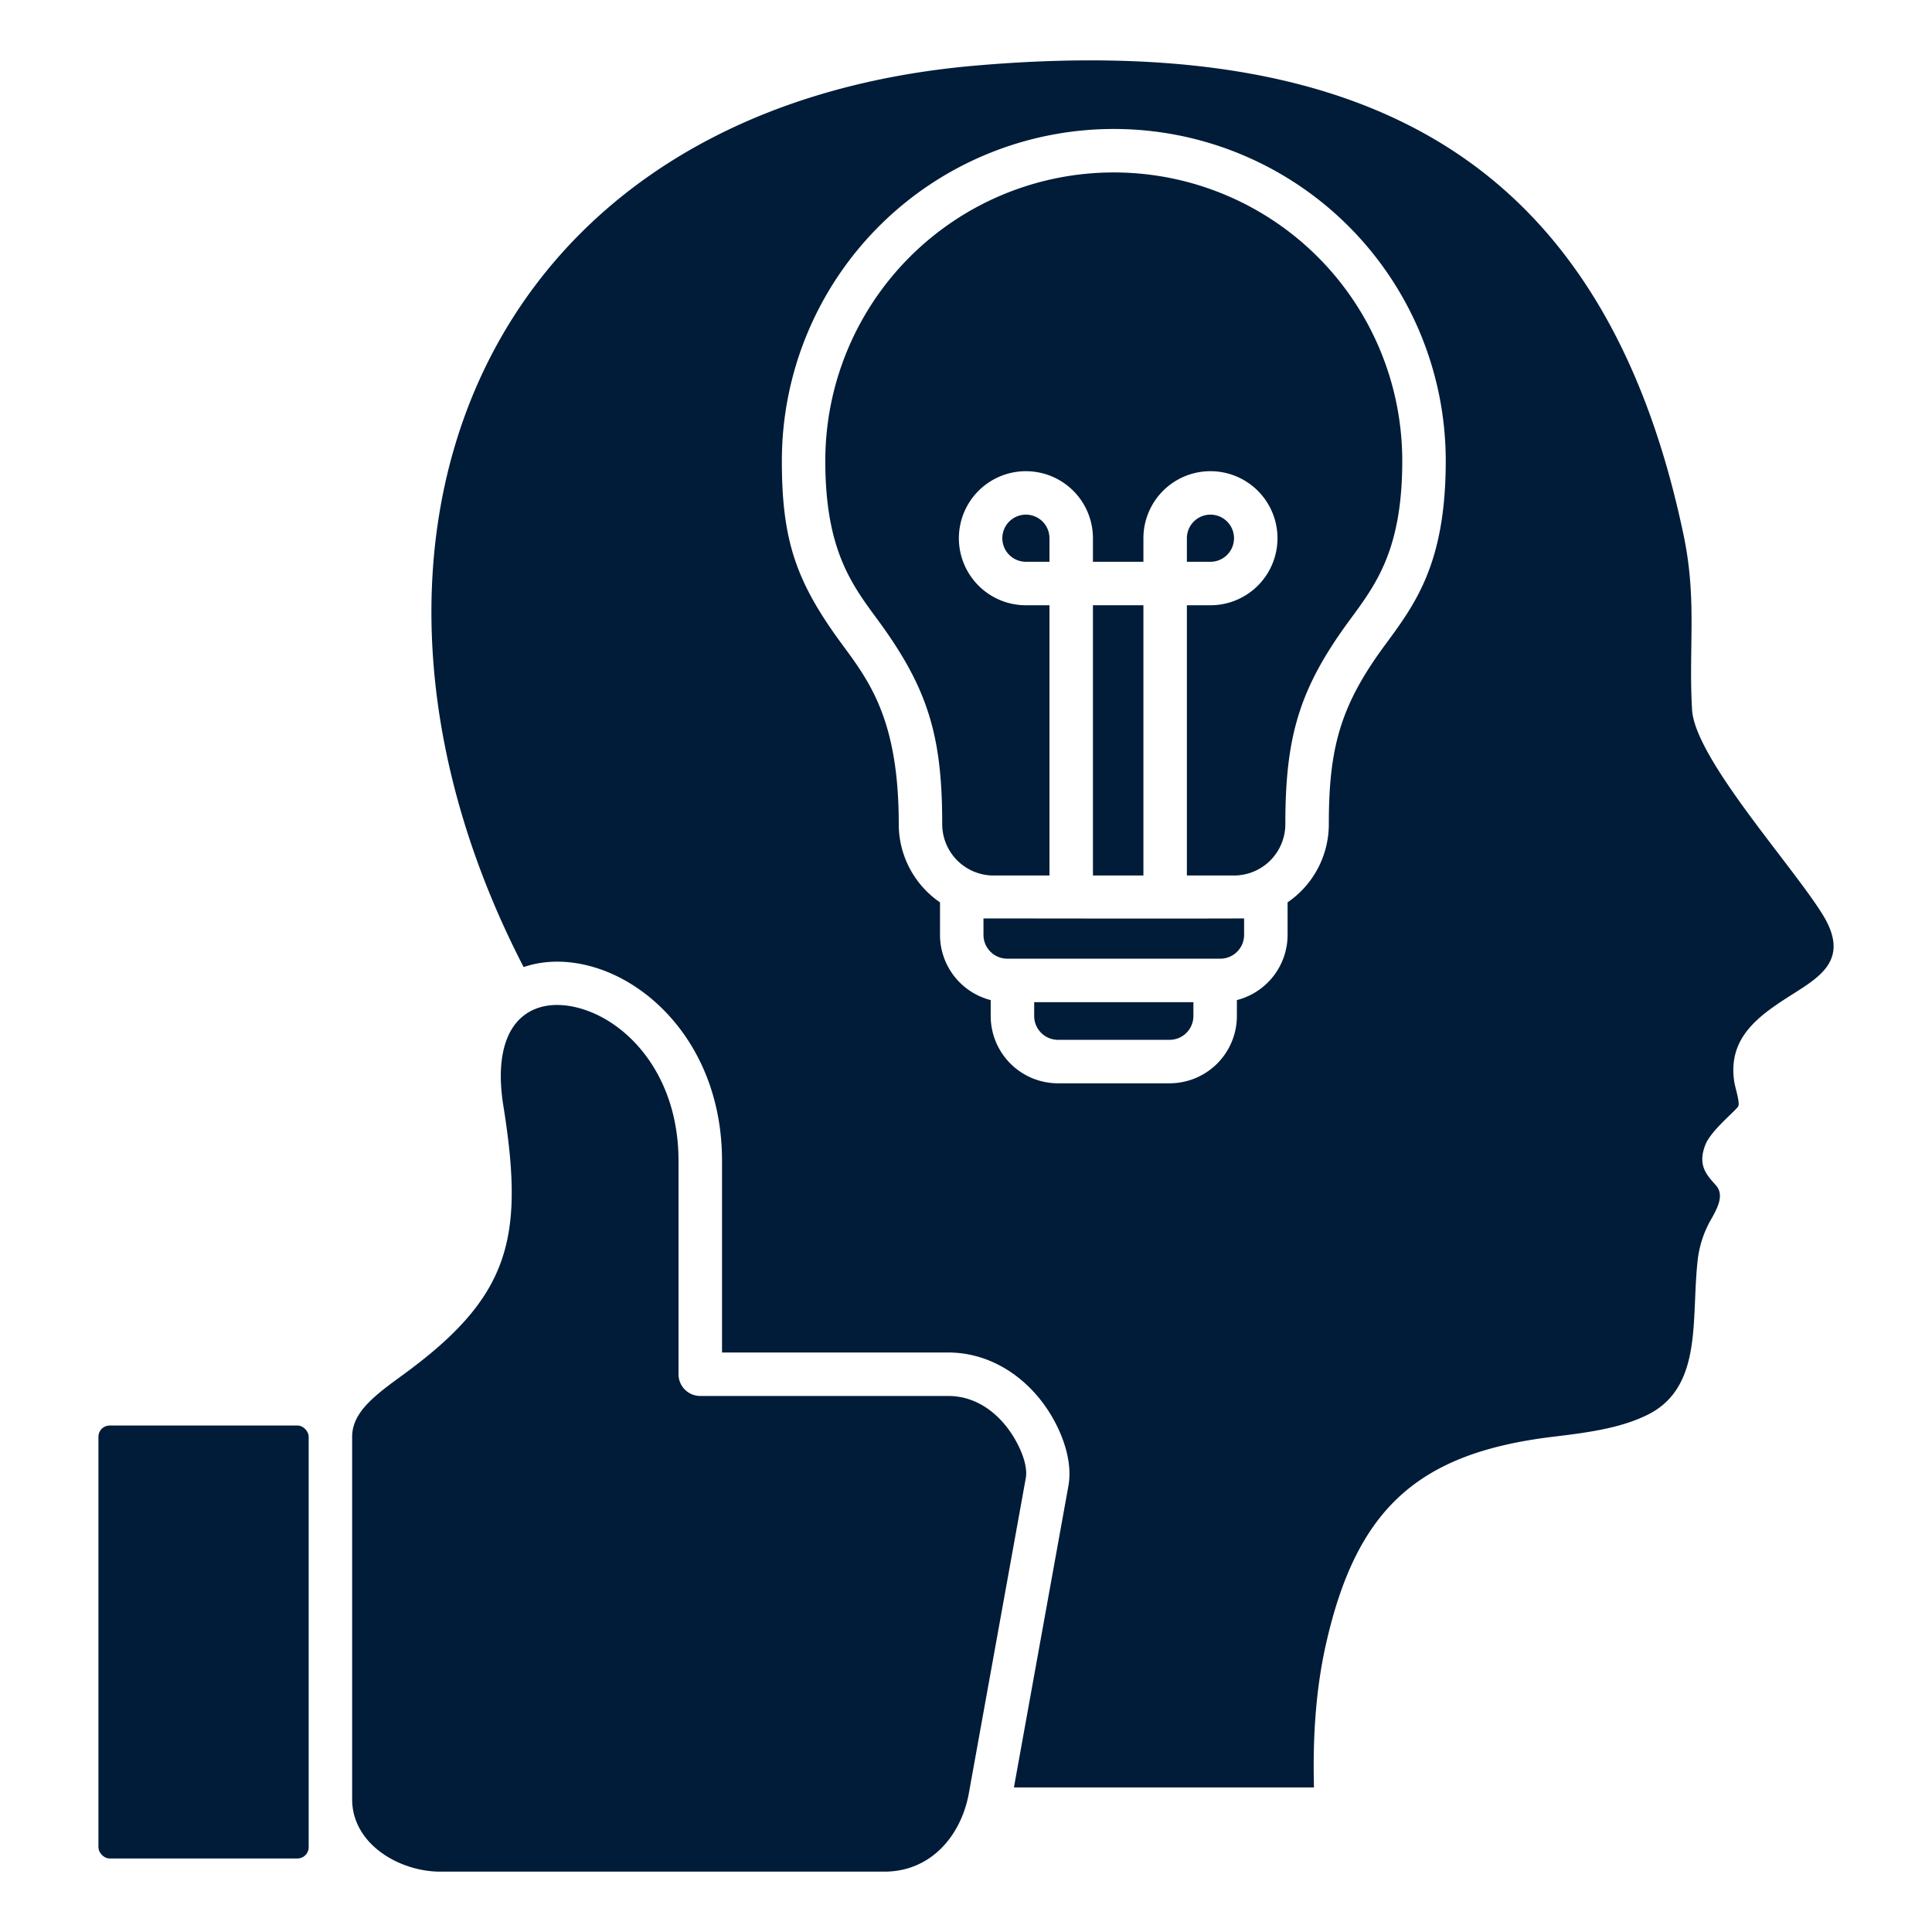
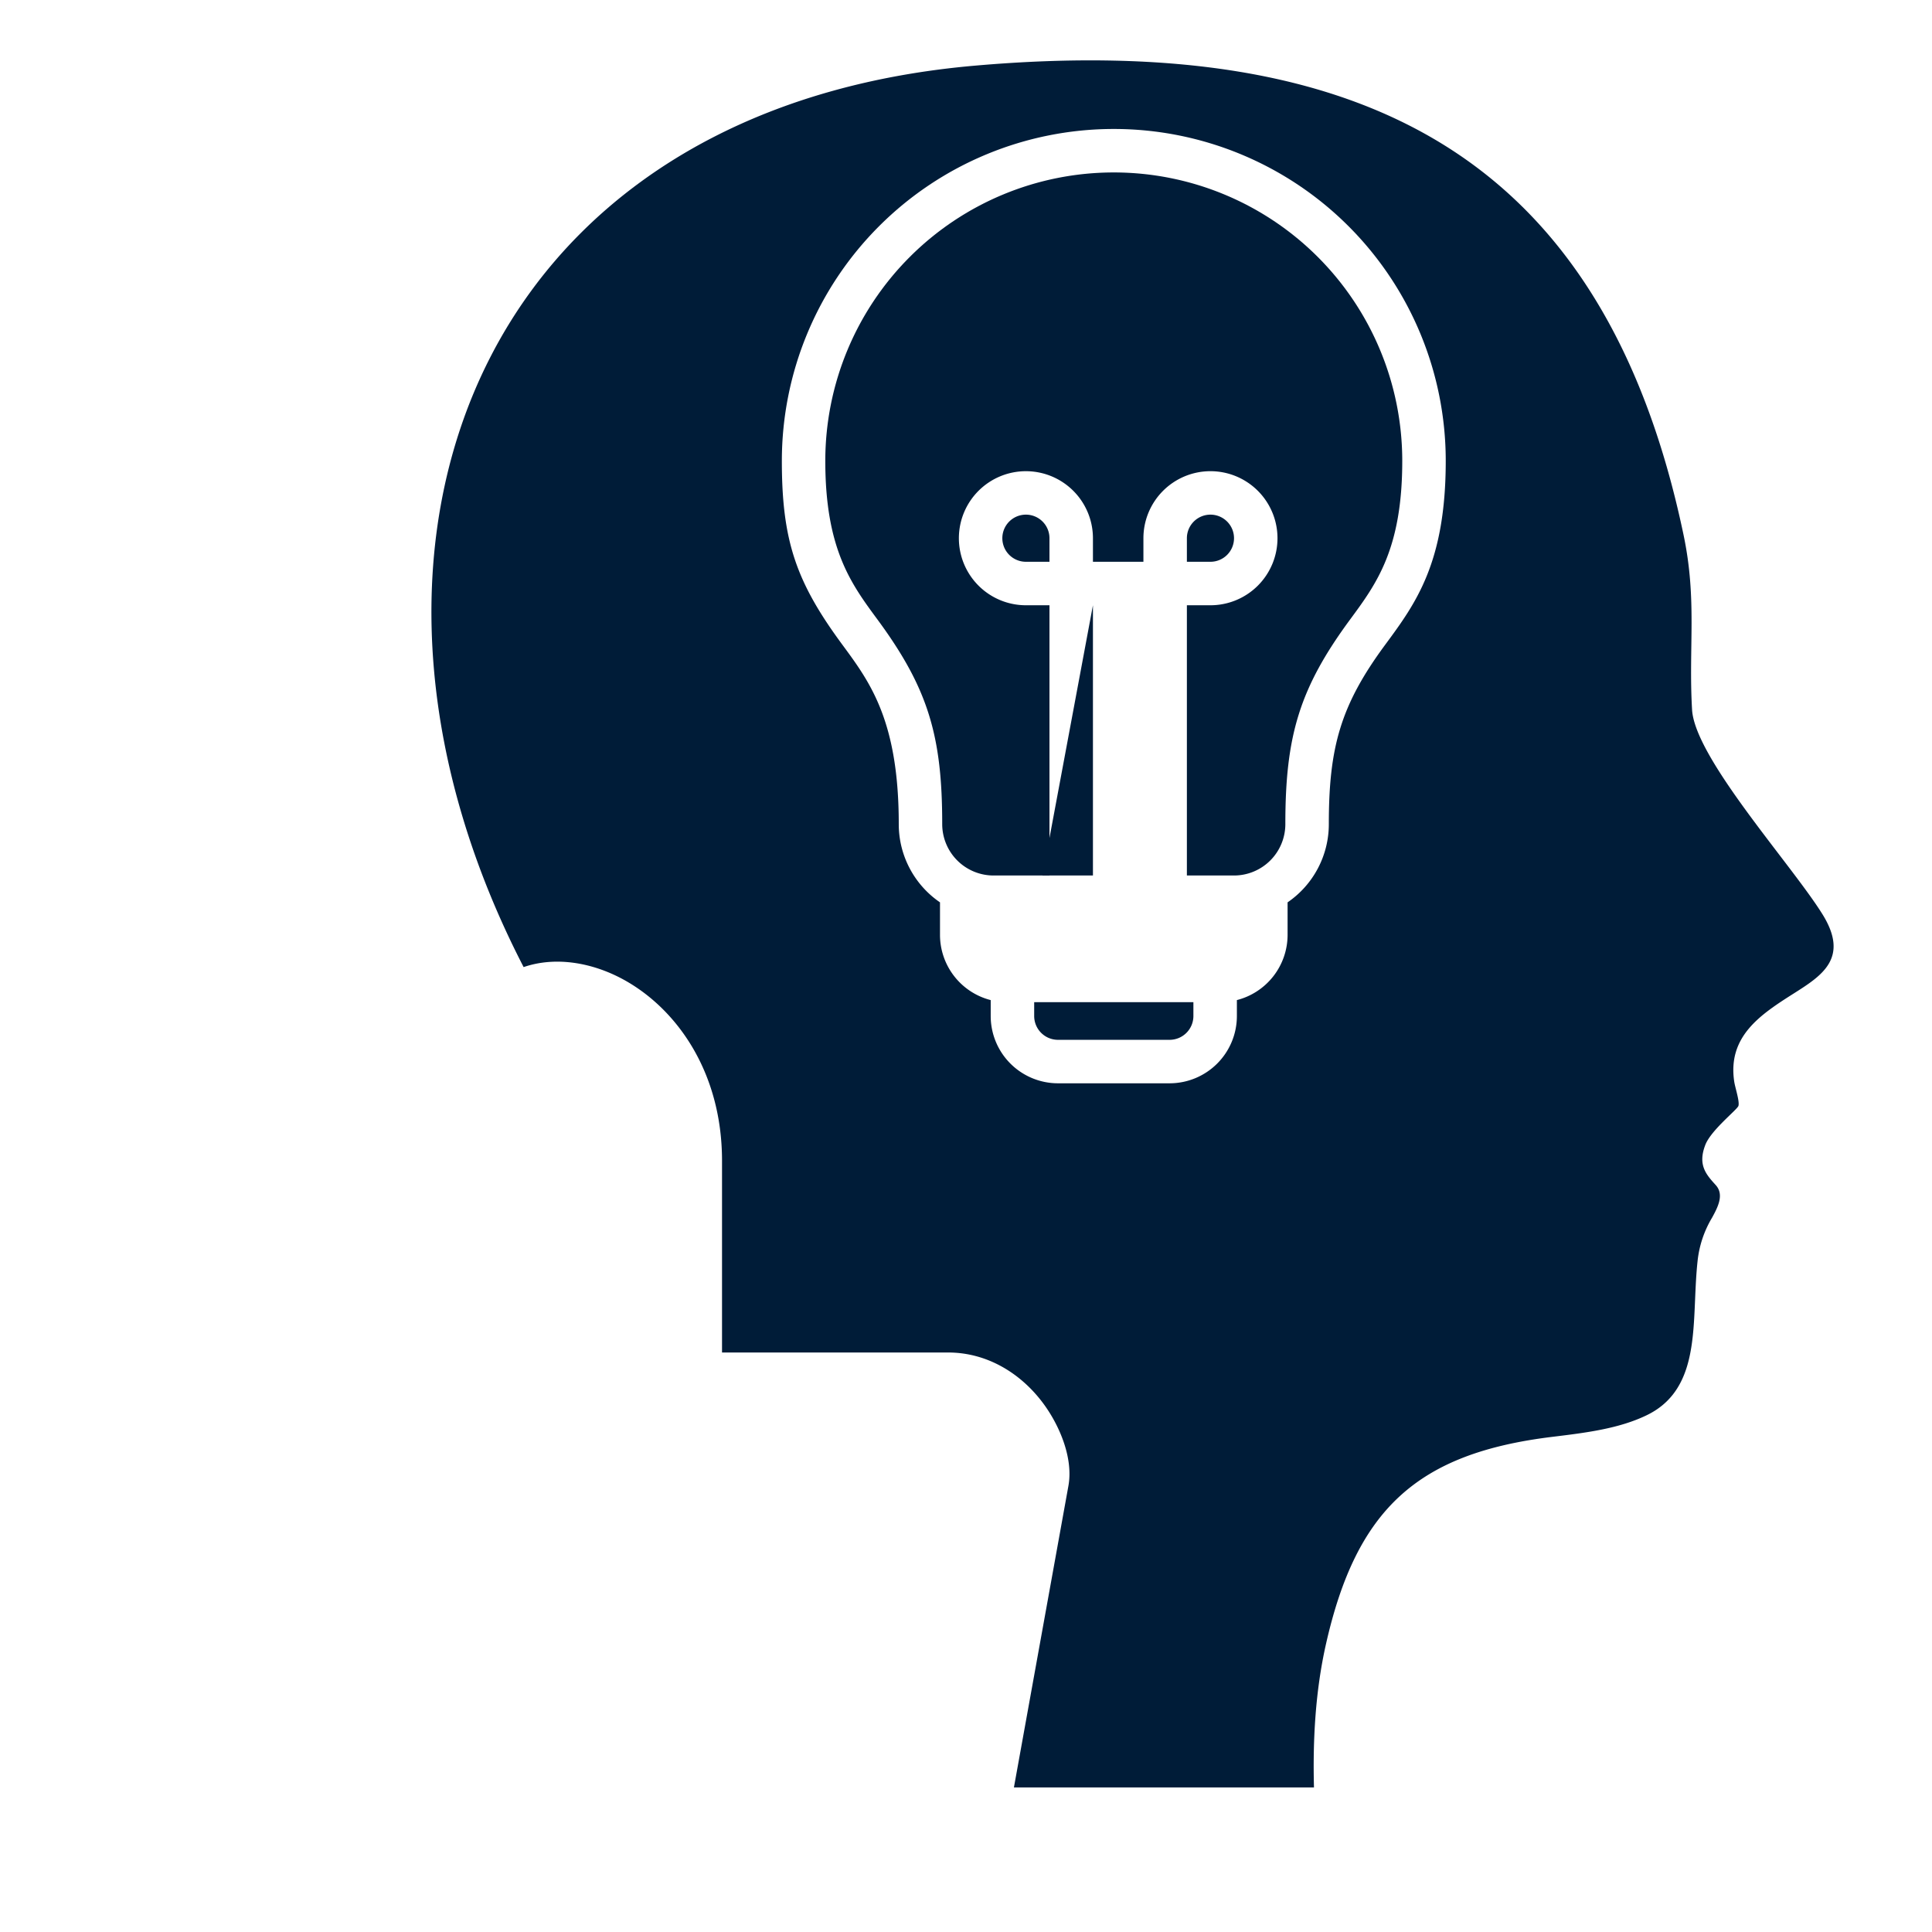
<svg xmlns="http://www.w3.org/2000/svg" id="Layer_1" viewBox="0 0 512 512" data-name="Layer 1" width="300" height="300">
  <g width="100%" height="100%" transform="matrix(1,0,0,1,0,0)">
-     <path d="m256.765 475.179 15.074-83.44c.74-4.112-2.316-9.95-4.679-13.1-3.885-5.177-9.314-8.694-15.892-8.694h-65.694a5.76 5.76 0 0 1 -5.76-5.76v-56.543c0-19.051-9.469-32.218-20.242-38.034-6.151-3.322-14.737-5.1-20.733-.5-4.849 3.721-7.483 11.56-5.4 24.219 5.568 35 1.723 50.335-26.666 71.031-7.253 5.288-13.451 9.807-13.451 16.386v96.079c0 11.907 12.533 19.179 23.343 19.179h117.735c12.243-.002 20.311-9.449 22.365-20.823z" fill-rule="evenodd" fill="#001c38" fill-opacity="1" data-original-color="#000000ff" stroke="none" stroke-opacity="1" />
    <path d="m268.7 473.687h79.517c-.332-12.518.367-25.517 3.171-37.952 8.1-35.934 24.359-50.617 60.039-54.962 8.777-1.069 17.621-2.147 25.039-5.76 11.686-5.693 12.218-18.148 12.738-30.333.151-3.524.3-7.03.658-10.367a28.046 28.046 0 0 1 3.861-11.627c1.491-2.734 3.273-6.083.965-8.629-2.539-2.8-4.815-5.315-2.767-10.635 1.523-3.957 8.5-9.366 8.785-10.365.343-1.2-.867-4.8-1.105-6.338-1.848-12.036 6.867-17.8 15.737-23.424 7.515-4.765 14.871-9.431 7.589-21.083-8.352-13.363-33.758-41.326-34.51-54.127-.975-16.614 1.366-29.06-2.258-46.331-10.567-50.4-32-83.7-63.3-103.208-31.515-19.641-73.356-25.6-124.438-21.152-27.012 2.346-50.386 9.087-69.977 19.274-26.585 13.823-46.242 34-58.586 58.147-12.383 24.222-17.466 52.53-14.862 82.514 2.225 25.615 10.069 52.43 23.771 78.96 8.669-2.966 18.359-1.072 26.259 3.194 14.006 7.563 26.318 24.3 26.318 48.159v50.785h59.933c10.128 0 19.066 5.325 25.072 13.329 4.361 5.81 8.136 14.573 6.794 22.008zm59.088-208.651v4.249a17.838 17.838 0 0 1 -17.8 17.8h-29.641a17.838 17.838 0 0 1 -17.8-17.8v-4.249a17.859 17.859 0 0 1 -13.437-17.256v-8.646a25.1 25.1 0 0 1 -10.928-20.7c0-27.306-7.546-37.546-14.908-47.524-12.274-16.63-16.074-27.565-16.074-48.764a87.968 87.968 0 0 1 175.936 0c0 27-7.946 37.745-16.076 48.762-11.843 16.052-14.908 27.2-14.908 47.524a25.1 25.1 0 0 1 -10.928 20.7v8.646a17.856 17.856 0 0 1 -13.439 17.256z" fill-rule="evenodd" fill="#001c38" fill-opacity="1" data-original-color="#000000ff" stroke="none" stroke-opacity="1" />
-     <path d="m289.641 160.396h13.376v71.617h-13.376z" fill="#001c38" fill-opacity="1" data-original-color="#000000ff" stroke="none" stroke-opacity="1" />
+     <path d="m289.641 160.396v71.617h-13.376z" fill="#001c38" fill-opacity="1" data-original-color="#000000ff" stroke="none" stroke-opacity="1" />
    <g fill-rule="evenodd">
      <path d="m278.12 232.014v-71.614h-6.244a17.764 17.764 0 1 1 17.765-17.765v6.245h13.376v-6.245a17.765 17.765 0 1 1 17.765 17.765h-6.245v71.618h12.511a13.618 13.618 0 0 0 13.582-13.582c0-23.295 3.657-35.96 17.214-54.333 6.969-9.444 13.769-18.683 13.769-41.953a76.448 76.448 0 1 0 -152.9 0c0 23.27 6.8 32.509 13.77 41.953 13.557 18.373 17.214 31.038 17.214 54.333a13.618 13.618 0 0 0 13.582 13.582z" fill="#001c38" fill-opacity="1" data-original-color="#000000ff" stroke="none" stroke-opacity="1" />
      <path d="m314.537 142.631v6.245h6.245a6.245 6.245 0 1 0 -6.245-6.245z" fill="#001c38" fill-opacity="1" data-original-color="#000000ff" stroke="none" stroke-opacity="1" />
      <path d="m271.876 148.876h6.244v-6.245a6.245 6.245 0 1 0 -6.244 6.245z" fill="#001c38" fill-opacity="1" data-original-color="#000000ff" stroke="none" stroke-opacity="1" />
      <path d="m274.069 265.579v3.706a6.311 6.311 0 0 0 6.278 6.279h29.638a6.311 6.311 0 0 0 6.278-6.279v-3.706z" fill="#001c38" fill-opacity="1" data-original-color="#000000ff" stroke="none" stroke-opacity="1" />
-       <path d="m260.631 243.394v4.386a6.312 6.312 0 0 0 6.279 6.279h56.512a6.313 6.313 0 0 0 6.28-6.279v-4.386c-20.162.078-49.772.006-69.071 0z" fill="#001c38" fill-opacity="1" data-original-color="#000000ff" stroke="none" stroke-opacity="1" />
    </g>
-     <rect height="114.735" rx="2.964" width="55.718" x="26.083" y="377.778" fill="#001c38" fill-opacity="1" data-original-color="#000000ff" stroke="none" stroke-opacity="1" />
  </g>
</svg>